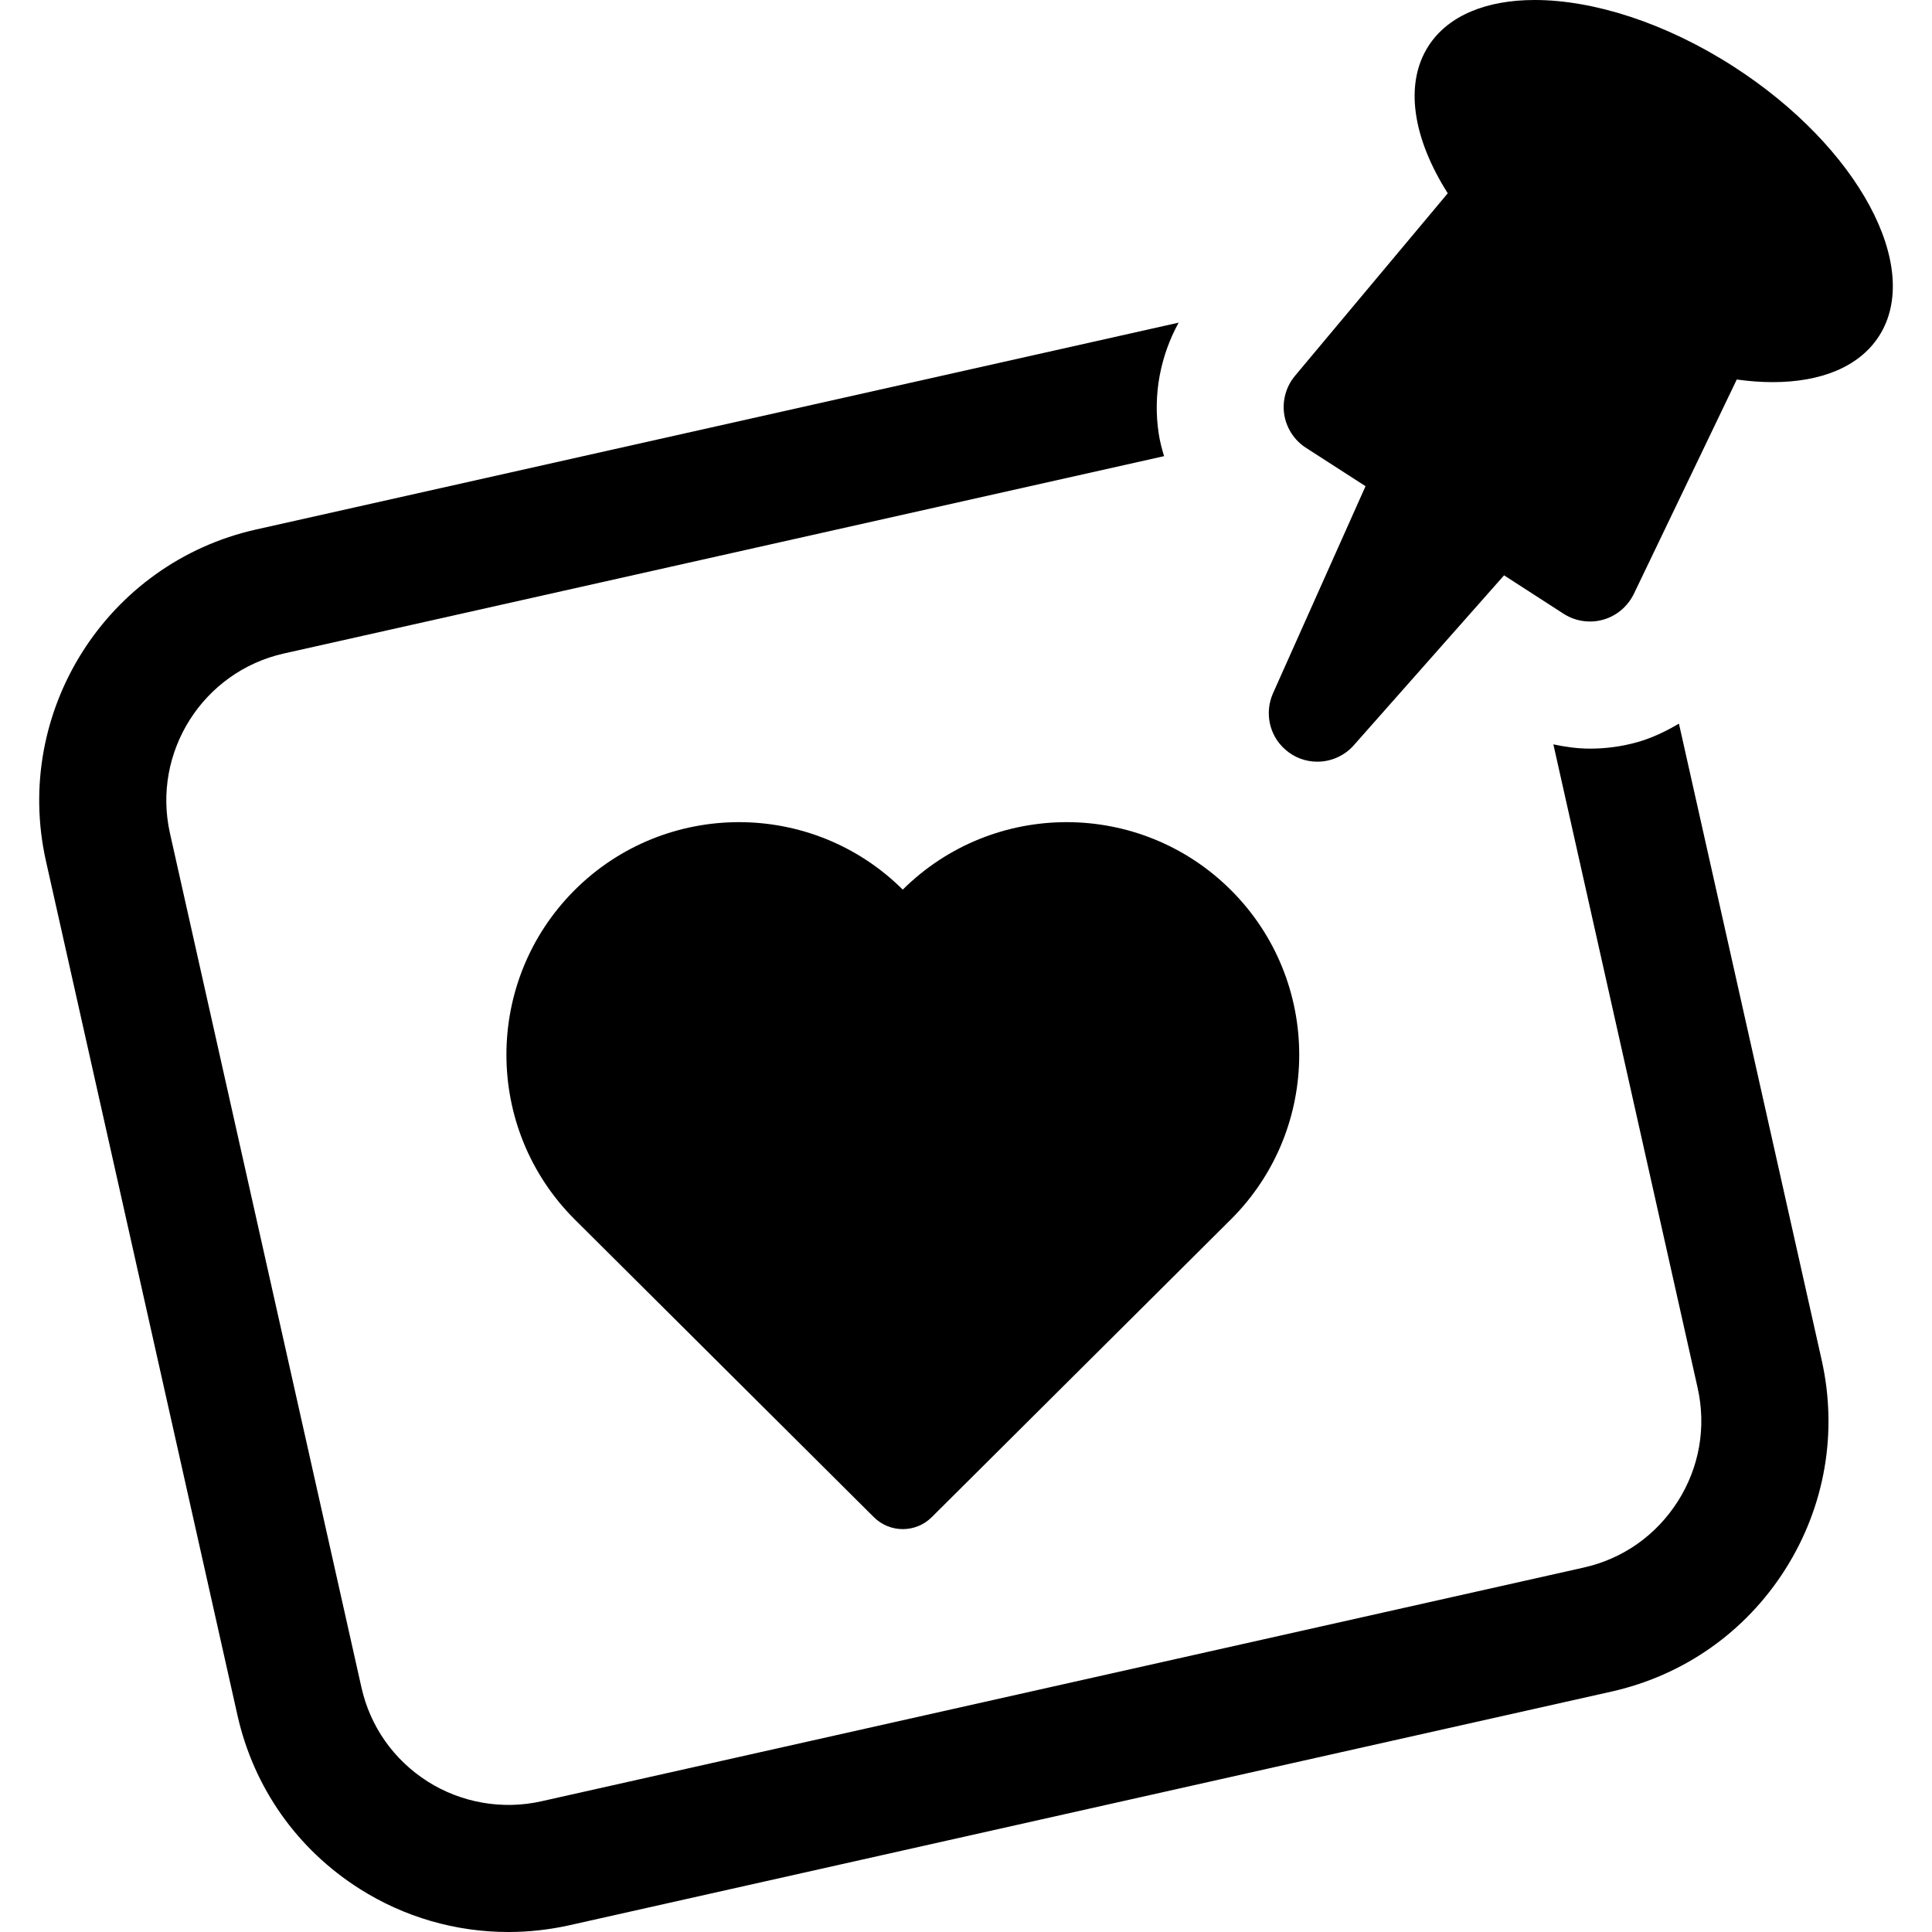
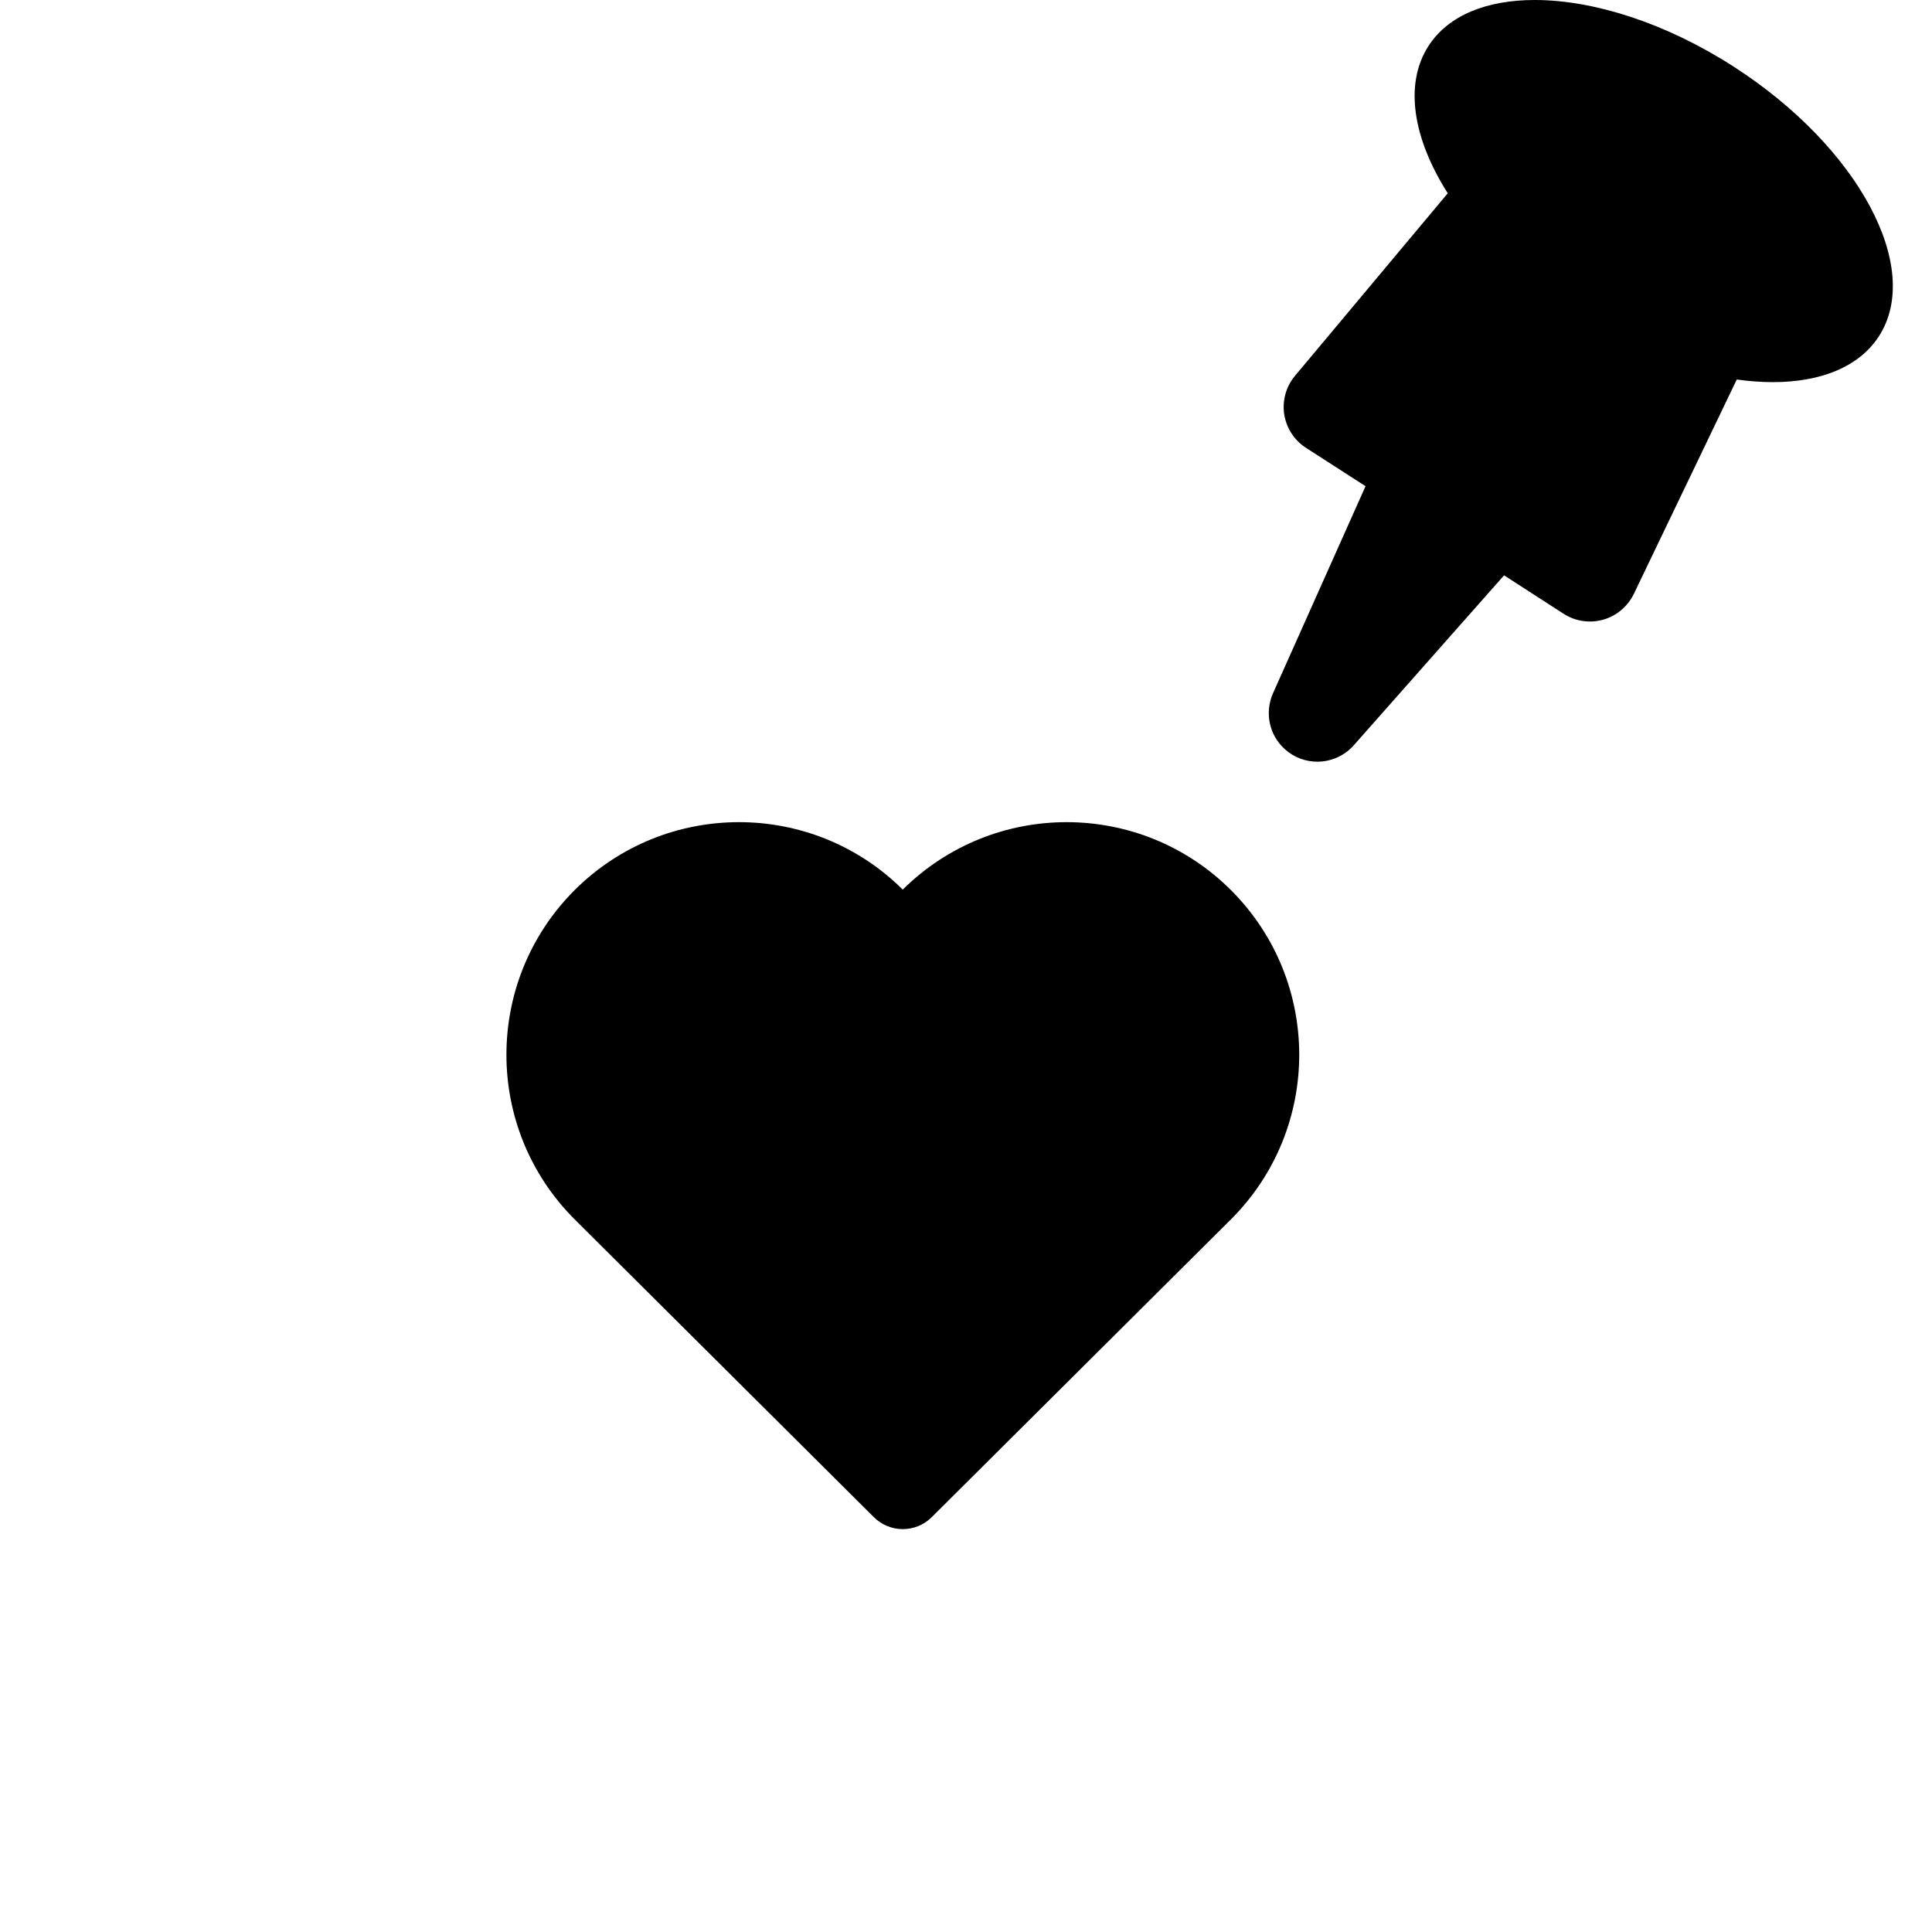
<svg xmlns="http://www.w3.org/2000/svg" fill="#000000" version="1.1" id="Capa_1" width="800px" height="800px" viewBox="0 0 45.73 45.73" xml:space="preserve">
  <g>
    <g>
      <path d="M21.368,21.057c-2.149-2.135-5.626-2.128-7.77,0.015c-2.148,2.151-2.148,5.636,0,7.786    c0.106,0.105,5.207,5.184,7.086,7.053c0.379,0.377,0.991,0.377,1.37,0c1.879-1.869,6.98-6.946,7.086-7.053    c2.15-2.149,2.15-5.635,0-7.786C26.995,18.929,23.521,18.922,21.368,21.057z" />
-       <path d="M39.74,17.128c-0.308,0.182-0.631,0.338-0.979,0.437c-0.367,0.104-0.747,0.155-1.128,0.155    c-0.294,0-0.582-0.041-0.865-0.101l3.414,15.229c0.209,0.928,0.043,1.883-0.467,2.686c-0.511,0.805-1.302,1.363-2.23,1.57    l-24.675,5.533c-0.918,0.206-1.893,0.035-2.686-0.468c-0.804-0.511-1.362-1.302-1.569-2.229L4.023,19.724    c-0.43-1.917,0.78-3.826,2.697-4.256l20.833-4.671c-0.054-0.178-0.101-0.358-0.128-0.544c-0.137-0.908,0.039-1.824,0.473-2.616    L6.062,12.533c-3.535,0.792-5.767,4.313-4.974,7.849L5.62,40.597c0.384,1.714,1.412,3.173,2.894,4.112    c1.054,0.669,2.271,1.021,3.52,1.021c0.481,0,0.965-0.054,1.436-0.158l24.675-5.533c1.713-0.385,3.173-1.412,4.113-2.895    c0.938-1.481,1.245-3.242,0.86-4.955L39.74,17.128z" />
      <path d="M41.04,1.58C39.42,0.536,37.711,0,36.327,0c-1.13,0-2.044,0.358-2.515,1.088c-0.583,0.907-0.364,2.196,0.456,3.487    l-3.616,4.321c-0.211,0.253-0.304,0.584-0.255,0.911c0.051,0.324,0.237,0.614,0.514,0.792l1.411,0.909l-2.19,4.901    c-0.199,0.447-0.1,0.989,0.288,1.331c0.219,0.194,0.489,0.289,0.761,0.289c0.317,0,0.636-0.132,0.863-0.389l3.557-4.022    l1.411,0.911c0.187,0.12,0.402,0.182,0.622,0.182c0.104,0,0.209-0.014,0.312-0.043c0.317-0.089,0.579-0.312,0.725-0.607    l2.438-5.078c0.294,0.041,0.578,0.062,0.852,0.062c1.13,0,2.043-0.357,2.514-1.088C45.521,6.332,43.983,3.477,41.04,1.58z" />
    </g>
  </g>
</svg>